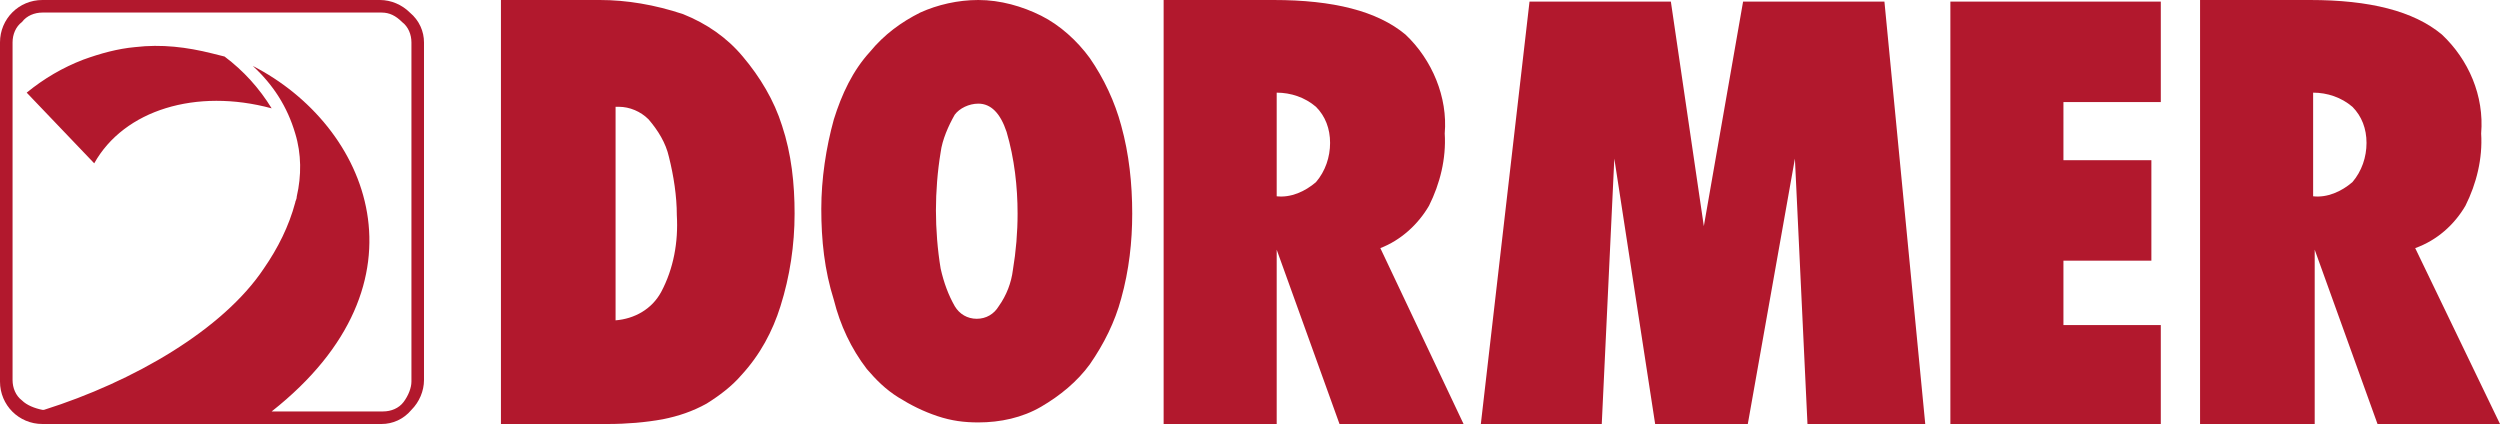
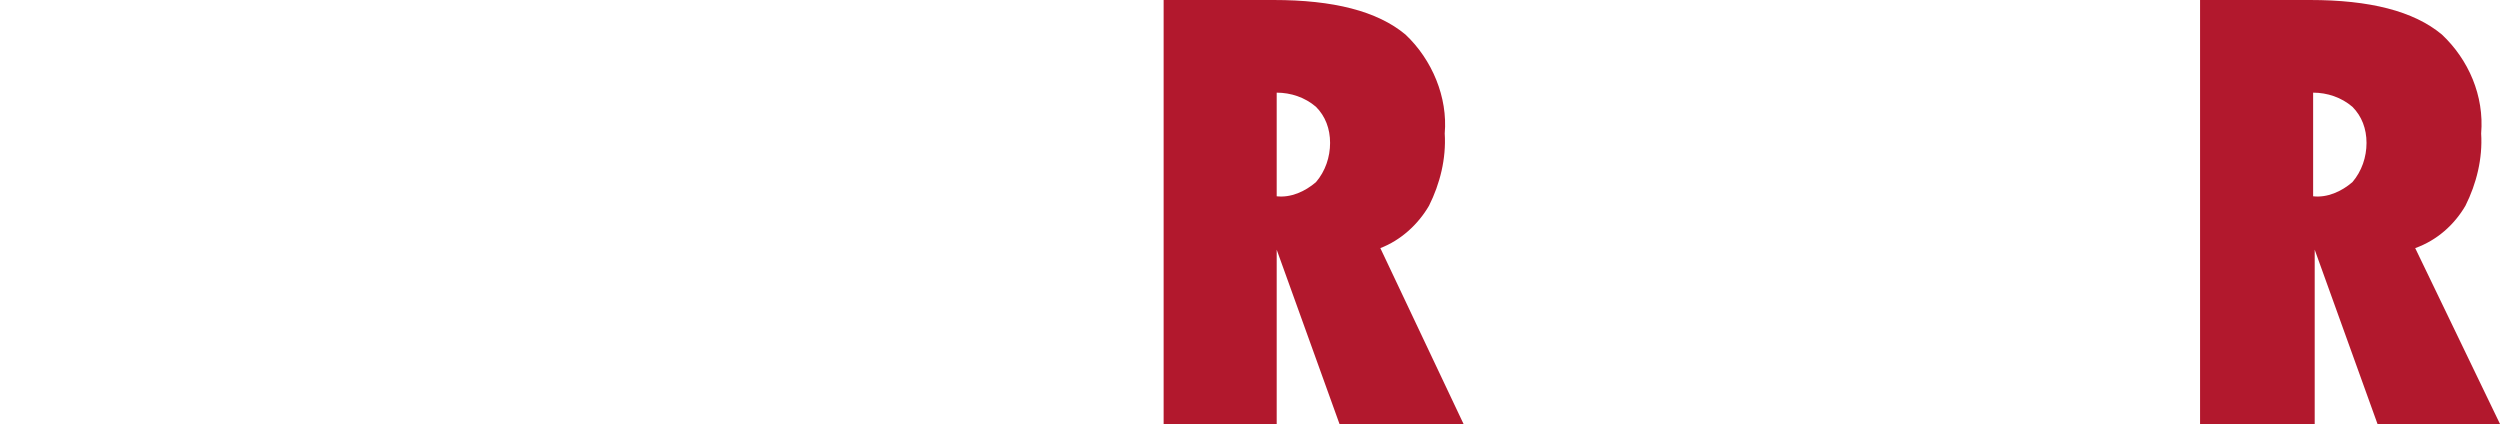
<svg xmlns="http://www.w3.org/2000/svg" version="1.1" id="Layer_1" x="0px" y="0px" viewBox="0 0 159.2 27" style="enable-background:new 0 0 159.2 27;" xml:space="preserve" width="100%" height="100%" preserveAspectRatio="none">
  <style type="text/css"> .st0{fill:#B2182D;} .st1{fill-rule:evenodd;clip-rule:evenodd;fill:#B2182D;} </style>
-   <path class="st0" d="M111,0.1l-2.5,14.3l-2.1-14.3h-9L94.3,27h7.7l0.8-16.9l2.6,16.9h5.9l3-16.9l0.8,16.9h7.5L120,0.1H111z M124.2,0.1V27h13.4v-6.3h-6.2v-4.1h5.6v-6.4h-5.6V6.5h6.2V0.1H124.2z M26.2,24.3V2.7c0-0.5-0.2-1-0.6-1.3c-0.4-0.4-0.8-0.6-1.3-0.6 H2.7c-0.5,0-1,0.2-1.3,0.6C1,1.7,0.8,2.2,0.8,2.7v21.5c0,0.5,0.2,1,0.6,1.3c0.3,0.3,0.8,0.5,1.3,0.6h0.1c5.7-1.8,11.4-5.1,14-9 c0.9-1.3,1.6-2.7,2-4.2c0-0.1,0.1-0.2,0.1-0.4c0.3-1.3,0.3-2.7-0.1-4c-0.5-1.7-1.4-3.1-2.7-4.3c7.4,3.8,11.6,13.8,1.2,22h7.1 c0.5,0,1-0.2,1.3-0.6S26.2,24.7,26.2,24.3z M27,2.7v21.5c0,0.7-0.3,1.4-0.8,1.9C25.7,26.7,25,27,24.3,27H2.7C1.2,27,0,25.8,0,24.3 V2.7C0,1.2,1.2,0,2.7,0h21.5c0.7,0,1.4,0.3,1.9,0.8C26.7,1.3,27,2,27,2.7z" />
-   <path class="st0" d="M17.3,6.9C12.5,5.6,7.9,7,6,10.4L1.7,5.9C2.8,5,4,4.3,5.3,3.8C6.4,3.4,7.5,3.1,8.6,3c1.7-0.2,3.3,0,4.9,0.4 l0.8,0.2C15.5,4.5,16.5,5.6,17.3,6.9 M62.3,0c-1.3,0-2.6,0.3-3.7,0.8c-1.2,0.6-2.3,1.4-3.2,2.5c-1.1,1.2-1.8,2.7-2.3,4.3 c-0.5,1.8-0.8,3.8-0.8,5.7c0,2,0.2,3.9,0.8,5.8c0.4,1.6,1.1,3.1,2.1,4.4c0.6,0.7,1.2,1.3,2,1.8s1.6,0.9,2.5,1.2 c0.9,0.3,1.7,0.4,2.6,0.4c1.4,0,2.8-0.3,4-1s2.3-1.6,3.1-2.7c0.9-1.3,1.6-2.7,2-4.2c0.5-1.8,0.7-3.6,0.7-5.4c0-1.9-0.2-3.8-0.7-5.6 c-0.4-1.5-1.1-3-2-4.3c-0.8-1.1-1.9-2.1-3.1-2.7S63.7,0,62.3,0 M62.3,6.6c0.8,0,1.4,0.6,1.8,1.8c0.5,1.7,0.7,3.5,0.7,5.2 c0,1.2-0.1,2.4-0.3,3.6c-0.1,0.8-0.4,1.6-0.9,2.3c-0.3,0.5-0.8,0.8-1.4,0.8c-0.6,0-1.1-0.3-1.4-0.8c-0.4-0.7-0.7-1.5-0.9-2.4 c-0.2-1.2-0.3-2.5-0.3-3.7s0.1-2.5,0.3-3.7C60,8.9,60.4,8,60.8,7.3C61.1,6.9,61.7,6.6,62.3,6.6 M31.9,27h6.8c1.2,0,2.4-0.1,3.5-0.3 c1-0.2,1.9-0.5,2.8-1c0.8-0.5,1.6-1.1,2.2-1.8c1.2-1.3,2-2.8,2.5-4.4c0.6-1.9,0.9-3.9,0.9-5.9c0-1.9-0.2-3.8-0.8-5.6 c-0.5-1.6-1.4-3.1-2.5-4.4c-1-1.2-2.3-2.1-3.8-2.7C41.7,0.3,39.9,0,38.2,0h-6.3C31.9,0,31.9,27,31.9,27z M39.1,6.8h0.3 c0.7,0,1.4,0.3,1.9,0.8c0.6,0.7,1.1,1.5,1.3,2.4c0.3,1.2,0.5,2.5,0.5,3.7c0.1,1.7-0.2,3.4-1,4.9c-0.6,1.1-1.7,1.7-2.9,1.8V6.8 L39.1,6.8z" />
  <path class="st1" d="M81.3,12.5c0.9,0.1,1.8-0.3,2.5-0.9c0.6-0.7,0.9-1.6,0.9-2.5s-0.3-1.7-0.9-2.3c-0.7-0.6-1.6-0.9-2.5-0.9V12.5z M74.1,27V0h7c3.8,0,6.6,0.7,8.4,2.2c1.7,1.6,2.7,4,2.5,6.3c0.1,1.6-0.3,3.2-1,4.6c-0.7,1.2-1.8,2.2-3.1,2.7L93.2,27h-7.9l-4-11.1 V27H74.1z M147.3,12.5c0.9,0.1,1.8-0.3,2.5-0.9c0.6-0.7,0.9-1.6,0.9-2.5s-0.3-1.7-0.9-2.3c-0.7-0.6-1.6-0.9-2.5-0.9V12.5z M140.1,27 V0h7c3.8,0,6.6,0.7,8.4,2.2c1.7,1.6,2.7,3.9,2.5,6.3c0.1,1.6-0.3,3.2-1,4.6c-0.7,1.2-1.8,2.2-3.2,2.7l5.4,11.2h-7.8l-4-11.1V27 H140.1L140.1,27z" />
</svg>